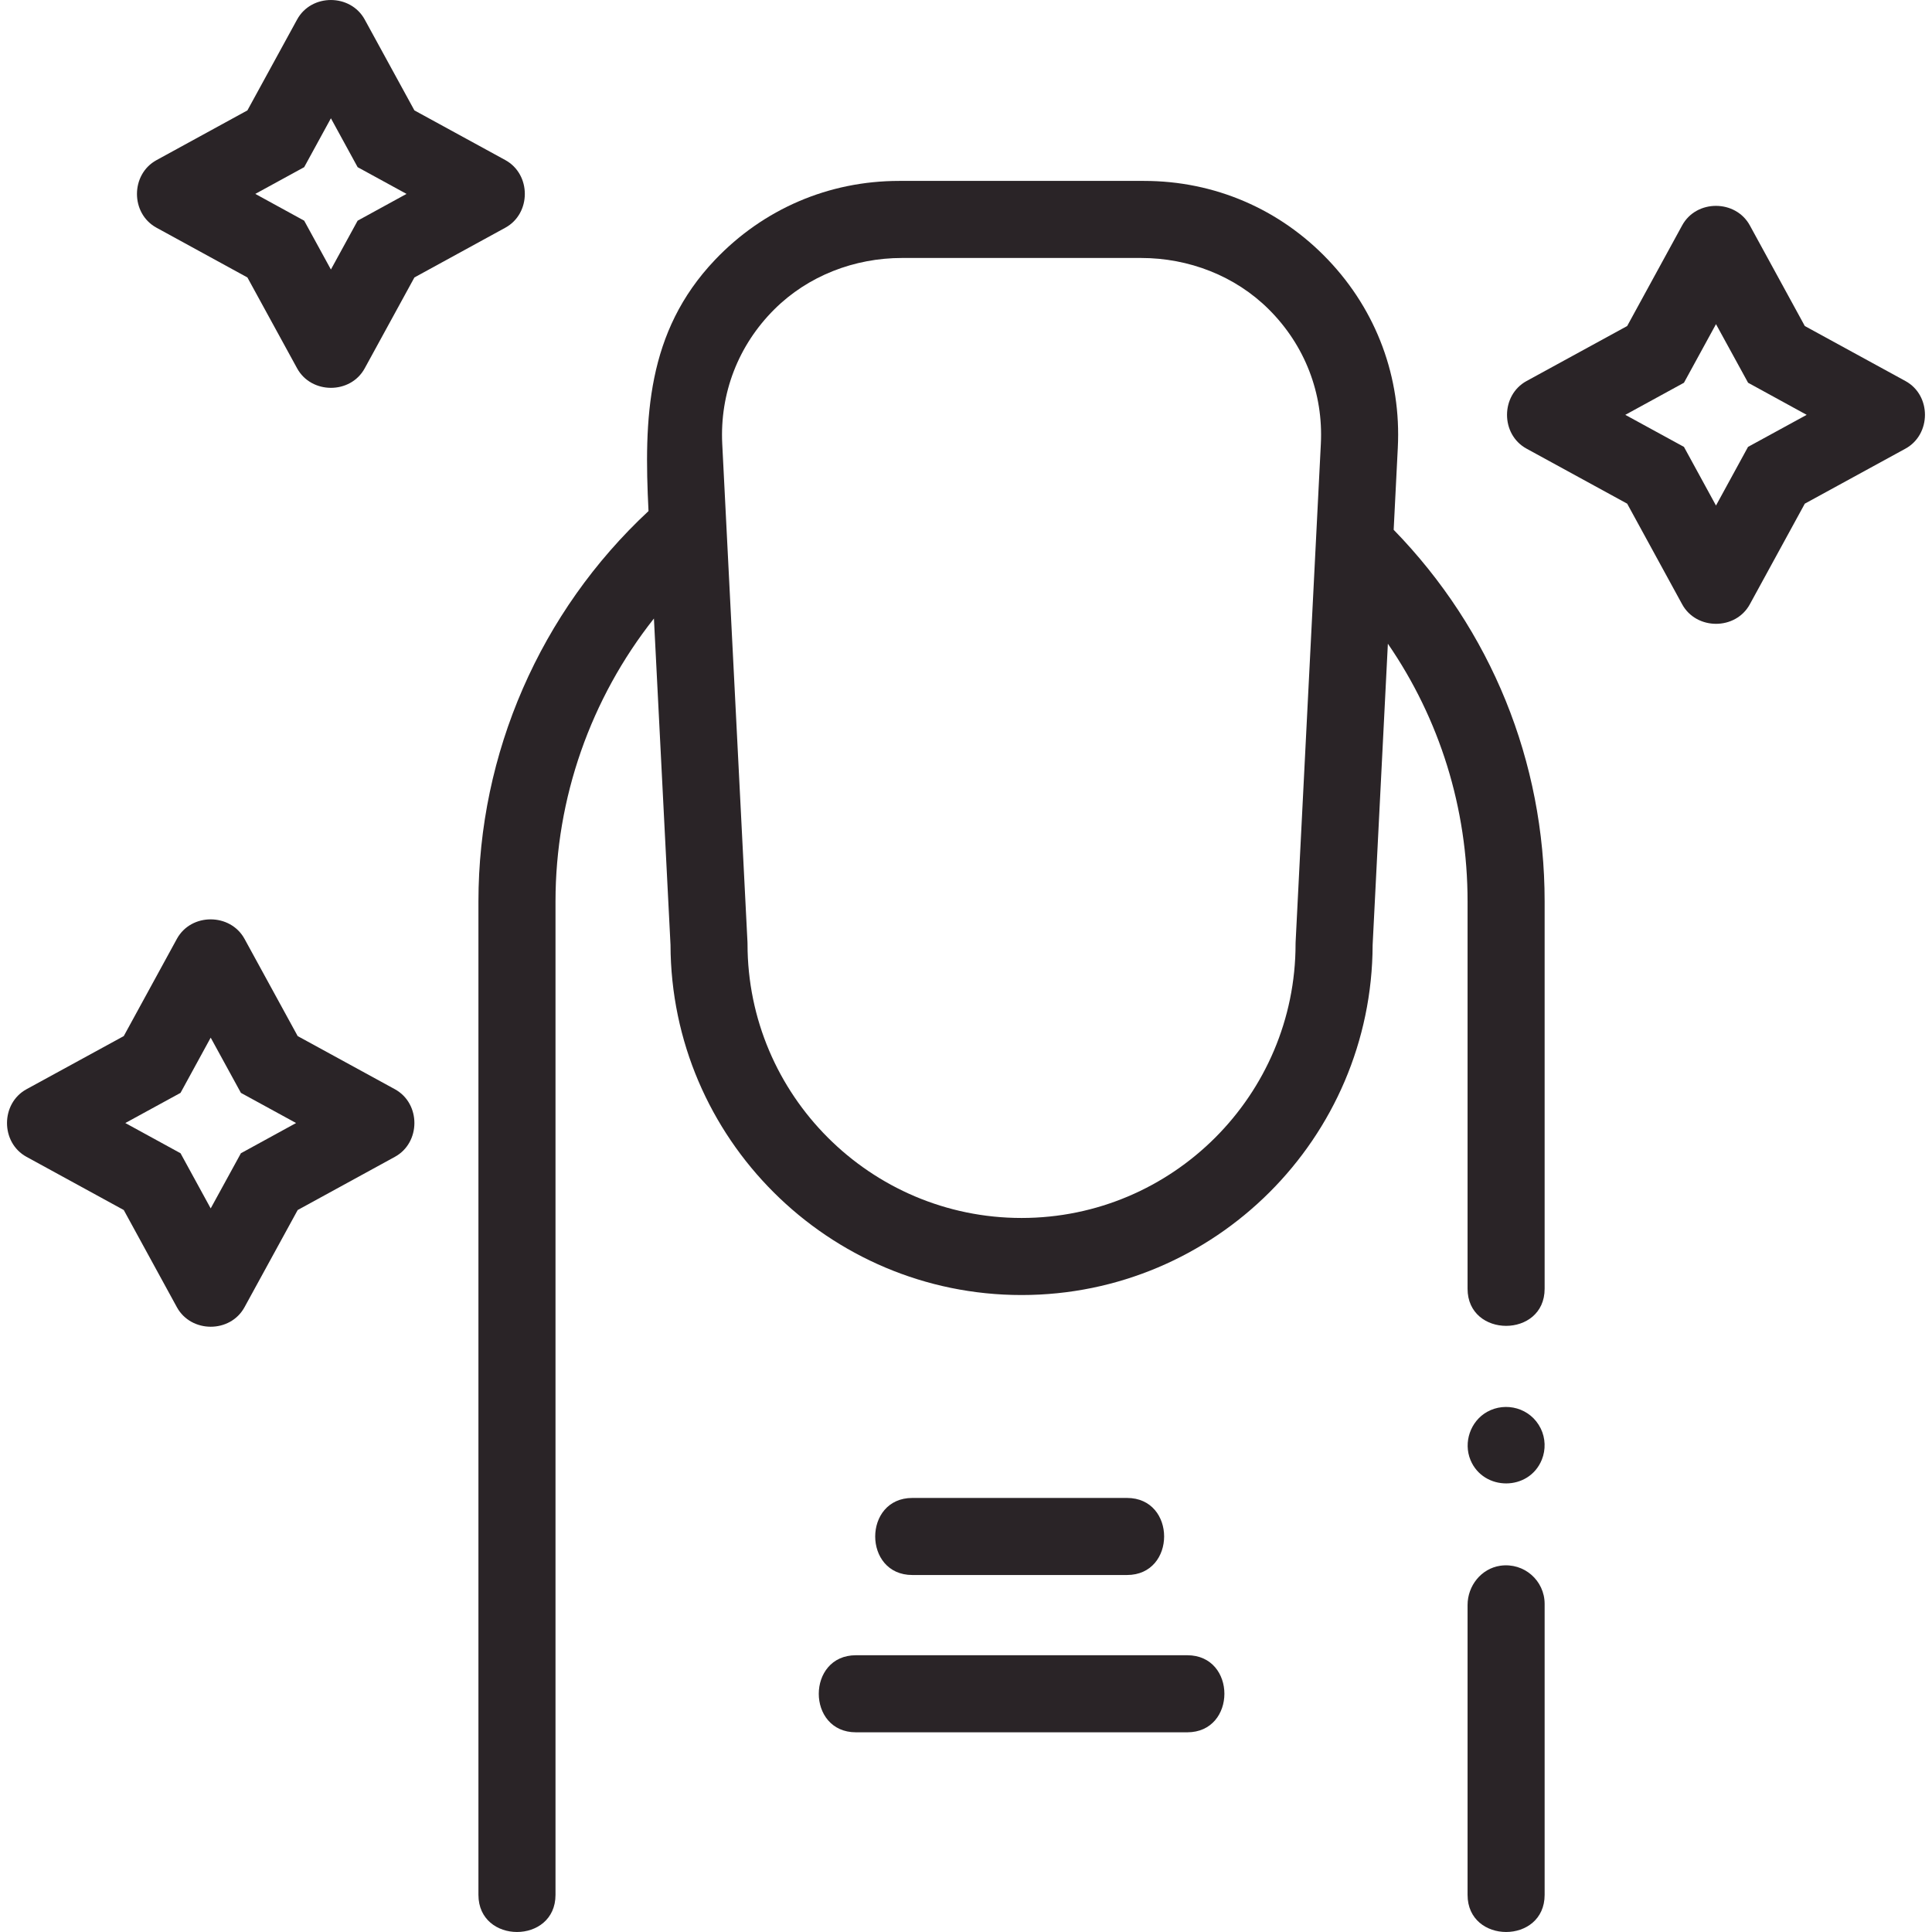
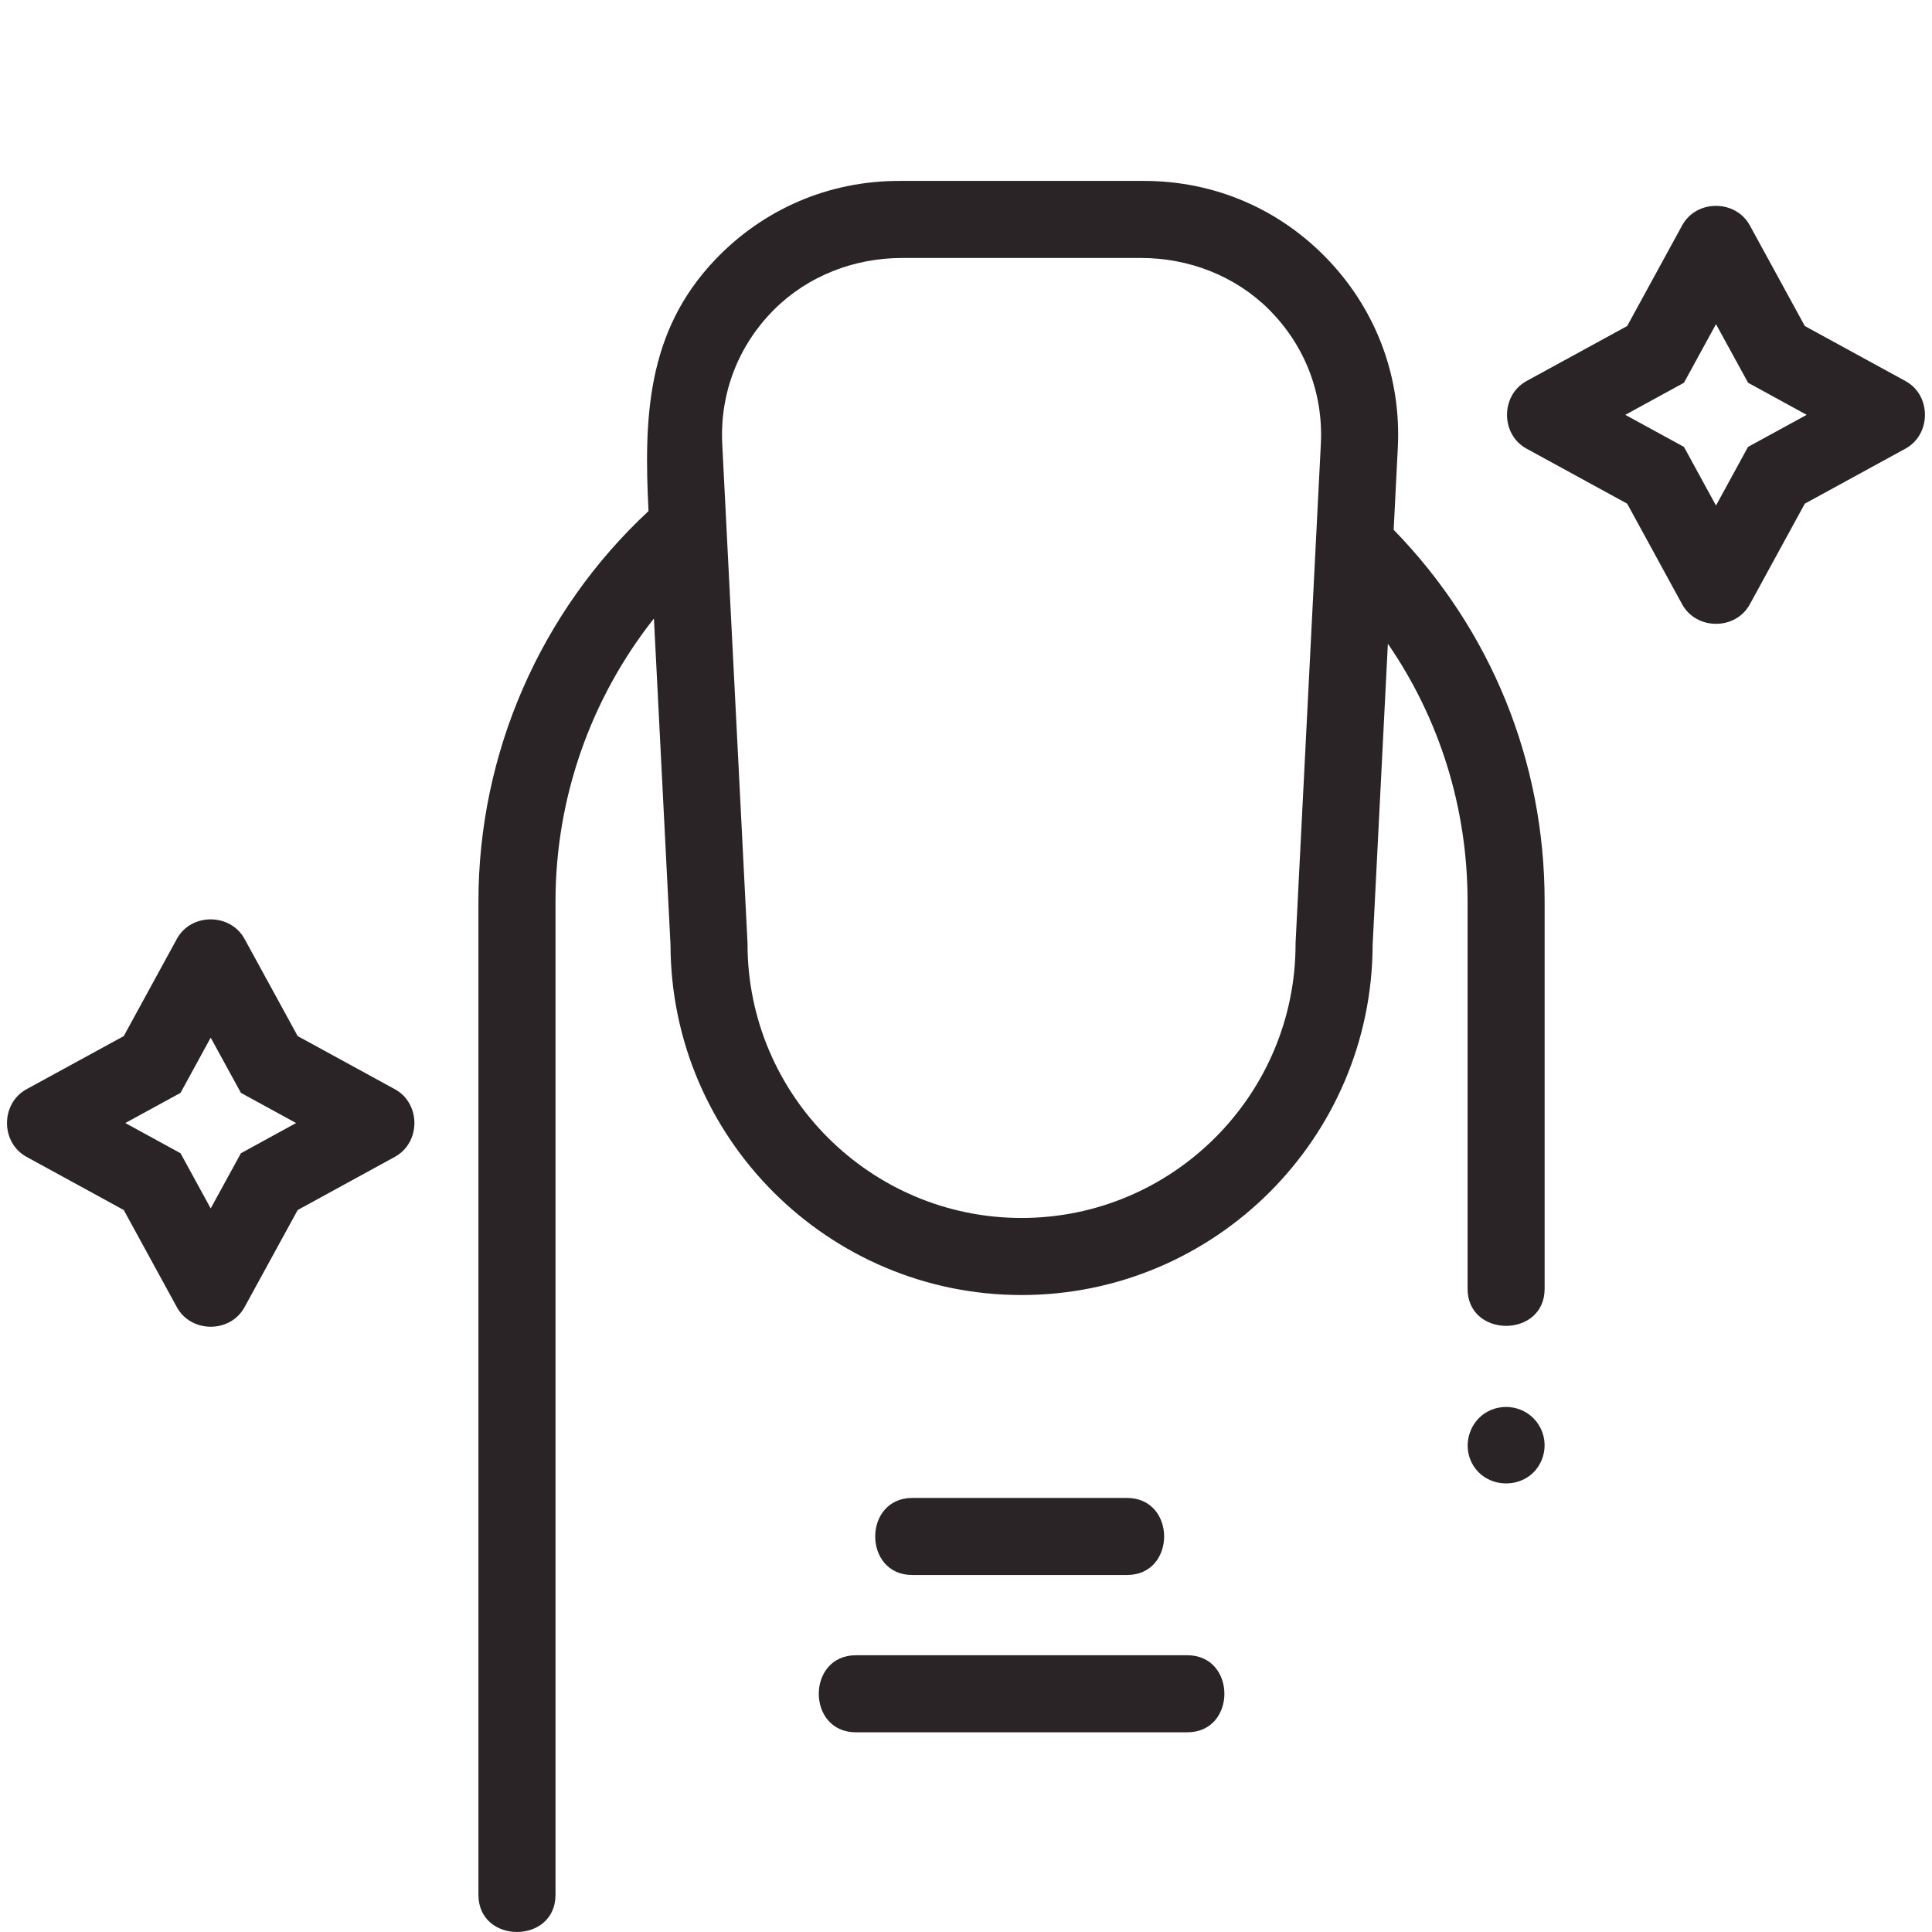
<svg xmlns="http://www.w3.org/2000/svg" width="36" height="36" viewBox="0 0 36 36" fill="none">
  <g clip-path="url(#clip0_2056_4688)">
-     <path d="M27.957 29.175C27.601 29.227 27.346 29.548 27.346 29.908V35.308C27.346 36.23 28.782 36.231 28.782 35.308V29.886C28.782 29.454 28.401 29.112 27.957 29.175Z" fill="#2A2427" />
    <path d="M26.046 8.345C26.113 7.037 25.652 5.793 24.749 4.843C23.847 3.894 22.628 3.371 21.318 3.371H16.753C15.443 3.371 14.224 3.894 13.322 4.843C12.046 6.185 11.997 7.795 12.084 9.523C10.067 11.4 8.915 14.037 8.915 16.797V35.308C8.915 36.23 10.351 36.231 10.351 35.308V16.797C10.351 14.871 11.007 13.015 12.185 11.525L12.494 17.608C12.504 21.206 15.434 24.131 19.035 24.131C22.637 24.131 25.567 21.206 25.577 17.608L25.861 11.995C26.826 13.398 27.346 15.056 27.346 16.797V24.014C27.346 24.935 28.782 24.937 28.782 24.014V16.797C28.782 14.188 27.784 11.736 25.969 9.872L26.046 8.345ZM24.612 8.272L24.142 17.552C24.142 17.564 24.141 17.577 24.141 17.589C24.141 20.404 21.851 22.695 19.035 22.695C16.22 22.695 13.929 20.404 13.929 17.589C13.929 17.577 13.929 17.565 13.928 17.552L13.458 8.272C13.411 7.329 13.756 6.434 14.429 5.764C15.058 5.138 15.921 4.807 16.808 4.807H21.262C22.149 4.807 23.013 5.138 23.642 5.764C24.315 6.434 24.66 7.329 24.612 8.272Z" fill="#2A2427" />
    <path d="M35.505 7.1L33.63 6.075L32.605 4.199C32.341 3.717 31.611 3.713 31.345 4.199L30.32 6.075L28.445 7.1C27.962 7.364 27.958 8.094 28.445 8.36L30.32 9.385L31.345 11.261C31.609 11.743 32.339 11.747 32.605 11.261L33.63 9.385L35.505 8.36C35.988 8.096 35.992 7.366 35.505 7.1ZM33.665 7.73L32.572 8.327L31.975 9.42L31.378 8.327L30.285 7.73L31.378 7.132L31.975 6.04L32.573 7.132L33.665 7.73Z" fill="#2A2427" />
-     <path d="M2.916 4.243L4.61 5.17L5.536 6.863C5.8 7.346 6.53 7.35 6.796 6.863L7.722 5.17L9.416 4.243C9.899 3.979 9.902 3.25 9.416 2.983L7.722 2.057L6.796 0.364C6.532 -0.119 5.802 -0.123 5.536 0.364L4.61 2.057L2.916 2.984C2.433 3.248 2.429 3.977 2.916 4.243ZM4.757 3.613L5.668 3.115L6.166 2.204L6.664 3.115L7.575 3.613L6.664 4.112L6.166 5.022L5.668 4.112L4.757 3.613Z" fill="#2A2427" />
    <path d="M7.358 20.296L5.547 19.306L4.556 17.494C4.292 17.012 3.562 17.008 3.296 17.494L2.306 19.306L0.494 20.296C0.011 20.56 0.008 21.29 0.494 21.556L2.306 22.547L3.296 24.358C3.56 24.841 4.29 24.845 4.556 24.358L5.547 22.547L7.358 21.556C7.841 21.292 7.845 20.563 7.358 20.296ZM4.489 21.489L3.926 22.517L3.364 21.489L2.335 20.926L3.364 20.364L3.926 19.335L4.489 20.364L5.517 20.926L4.489 21.489Z" fill="#2A2427" />
    <path d="M27.401 27.207C27.643 27.786 28.492 27.789 28.73 27.198C28.805 27.012 28.798 26.799 28.71 26.619C28.52 26.231 28.054 26.115 27.71 26.308C27.399 26.483 27.264 26.877 27.401 27.207Z" fill="#2A2427" />
    <path d="M21 29.348C21.922 29.348 21.923 27.912 21 27.912H17C16.078 27.912 16.077 29.348 17 29.348H21Z" fill="#2A2427" />
    <path d="M22.123 30.843H15.949C15.027 30.843 15.025 32.279 15.949 32.279H22.123C23.045 32.279 23.046 30.843 22.123 30.843Z" fill="#2A2427" />
  </g>
  <defs>
    <clipPath id="clip0_2056_4688">
      <rect width="36" height="36" fill="white" />
    </clipPath>
  </defs>
</svg>